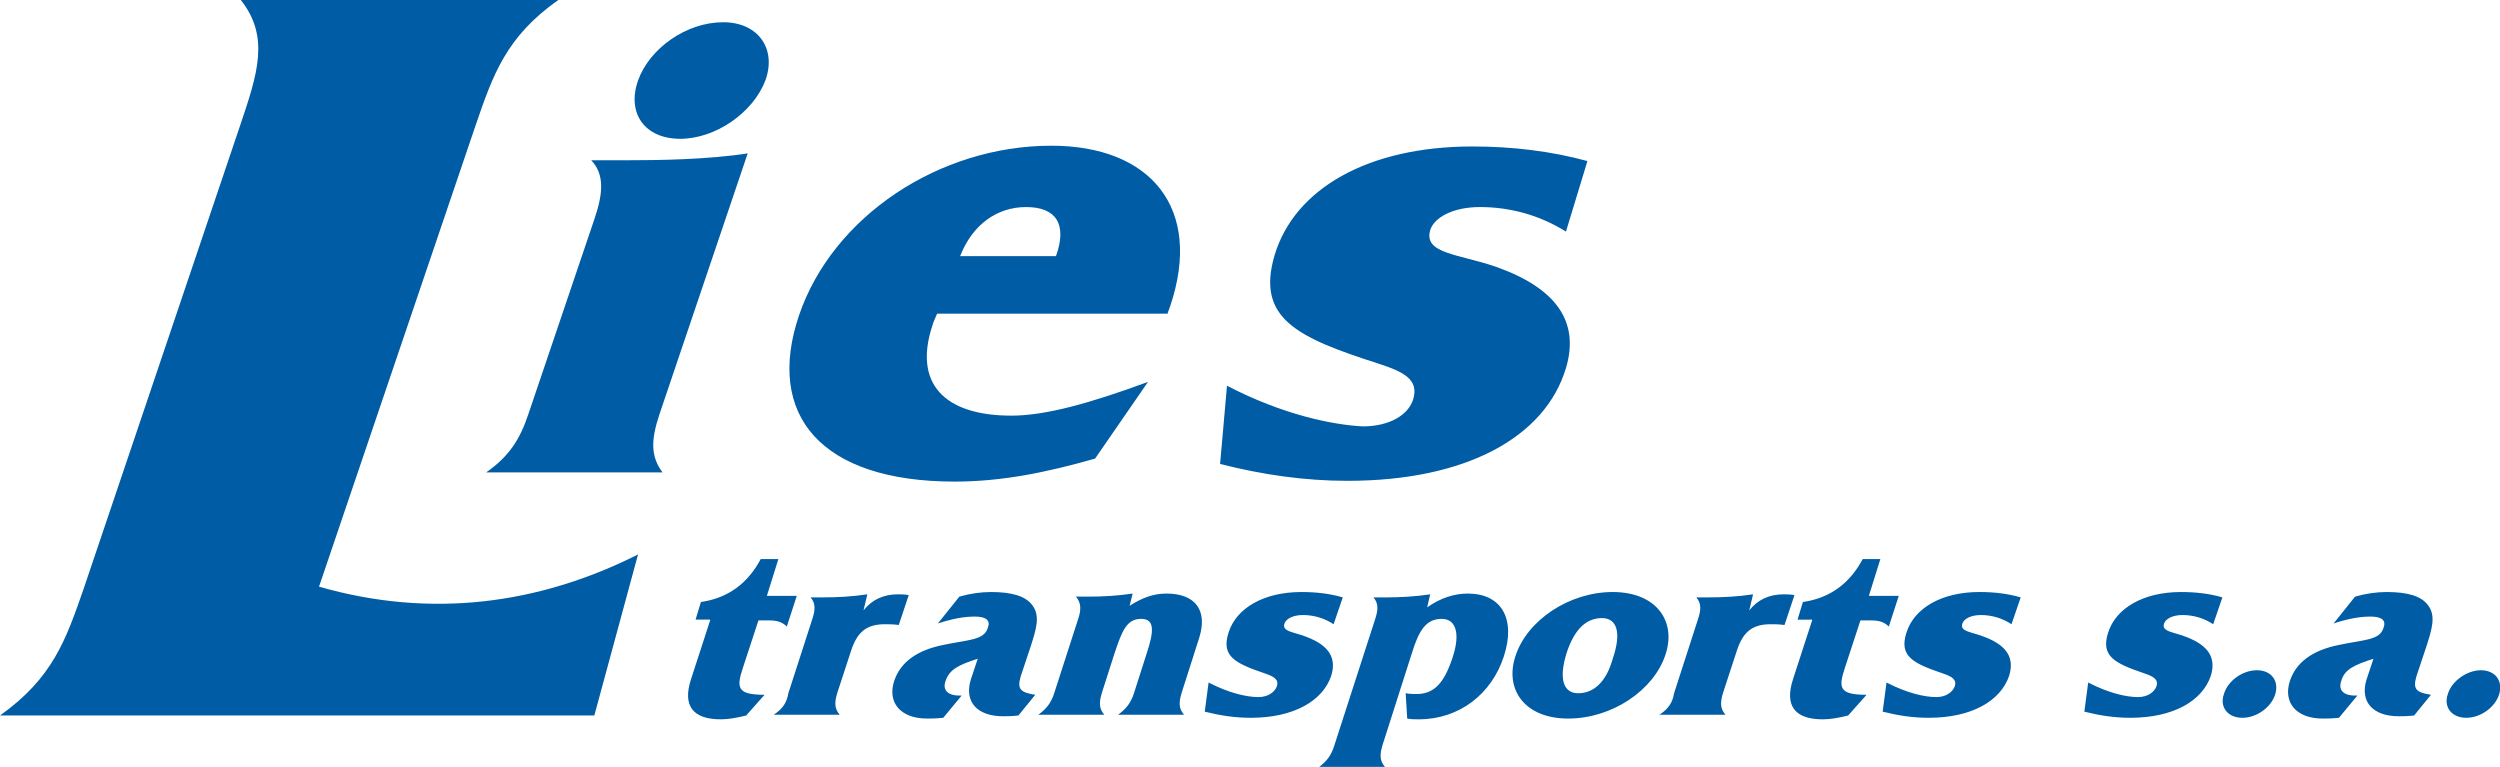
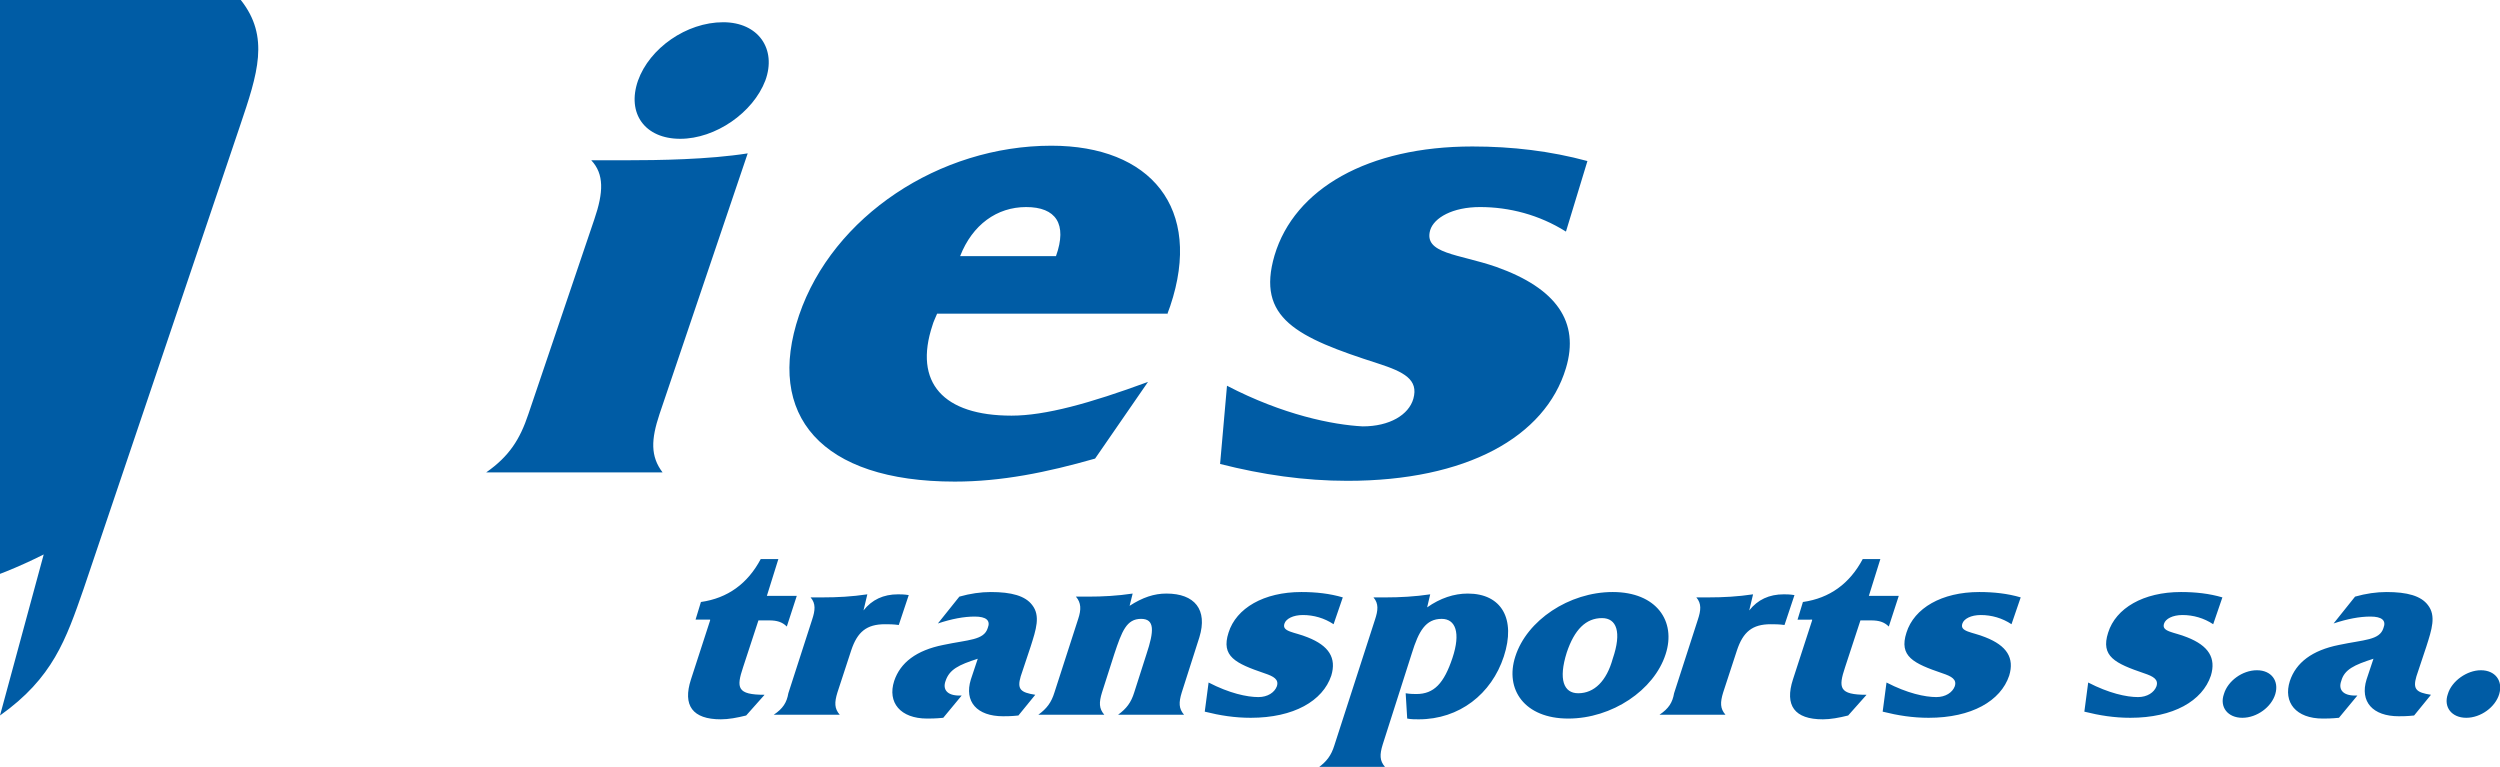
<svg xmlns="http://www.w3.org/2000/svg" version="1.1" id="Layer_1" x="0px" y="0px" viewBox="0 0 326 100" style="enable-background:new 0 0 326 100;" xml:space="preserve">
  <style type="text/css">
	.st0{fill-rule:evenodd;clip-rule:evenodd;fill:#005CA5;}
</style>
-   <path class="st0" d="M160,50.3l-0.9,10.2c5.5,1.4,11,2.2,16.6,2.2c15.5,0,25.8-5.7,28.5-14.7c1.8-6-1.2-10.4-9.1-13.2  c-4.9-1.7-9.5-1.7-8.6-4.8c0.5-1.6,2.9-3,6.5-3c3.8,0,7.7,1,11.2,3.2l2.8-9.2c-4.8-1.3-9.8-1.9-15-1.9c-13.6,0-23.2,5.5-25.8,14.2  c-2.4,8.2,2.9,10.7,13.5,14.1c3.4,1.1,5.3,2.1,4.6,4.6c-0.6,2.1-3.1,3.6-6.6,3.6C173.8,55.4,167.3,54.1,160,50.3 M137.7,33.4h-12.5  c1.6-4.1,4.8-6.4,8.6-6.4C137.7,27,139.2,29.2,137.7,33.4z M152.2,41l0.4-1.1C156.9,27.1,150,19,137.1,19  c-14.6,0-28.5,9.2-32.9,22.1c-4.4,13,2.8,21.7,20.3,21.7c6.1,0,12-1.2,18.3-3l6.9-10c-7.6,2.8-13.4,4.4-17.8,4.4  c-8.9,0-12.8-4.3-10.3-11.8c0.1-0.4,0.4-1,0.6-1.5H152.2z M63.4,61.6h23c-1.6-2.1-1.5-4.3-0.4-7.6L97.5,20c-5.1,0.8-11.5,0.9-16,0.9  h-4.4c1.7,1.8,1.6,4.2,0.4,7.7L68.9,54C67.8,57.3,66.4,59.5,63.4,61.6z M83.2,10.5c-1.5,4.3,0.9,7.6,5.5,7.6c4.6,0,9.5-3.4,11.1-7.6  c1.5-4.1-0.9-7.6-5.5-7.6C89.5,2.9,84.7,6.3,83.2,10.5z M0,93.3h77.5l5.7-21c-12.9,6.5-27,8.4-41.6,4.2l20.4-60.1  c2.3-6.7,4-11.6,10.8-16.4H31.4c3.8,4.8,2.2,9.6-0.1,16.4L10.9,76.8C8.6,83.4,6.9,88.4,0,93.3z M319.2,90.5  c-0.6,1.7,0.5,3.1,2.4,3.1c1.9,0,3.8-1.4,4.3-3.1c0.5-1.7-0.5-3.1-2.4-3.1C321.7,87.4,319.7,88.8,319.2,90.5z M309.5,85.9l-0.9,2.7  c-0.9,2.9,0.8,4.8,4.2,4.8c0.4,0,1.1,0,2-0.1l2.2-2.7c-1.9-0.3-2.4-0.7-1.9-2.4l1.3-3.9c0.7-2.2,1.3-4,0.2-5.4  c-0.9-1.2-2.7-1.7-5.4-1.7c-1.3,0-2.7,0.2-4.1,0.6l-2.8,3.5c1.8-0.6,3.4-0.9,4.8-0.9c1.5,0,2.1,0.5,1.7,1.5  c-0.5,1.6-2.5,1.5-5.8,2.2c-3.5,0.7-5.6,2.3-6.4,4.7c-0.9,2.8,0.8,4.9,4.3,4.9c0.4,0,1.1,0,2.1-0.1l2.4-2.9h-0.3  c-1.6,0-2.2-0.8-1.8-1.9C305.7,87.3,307,86.7,309.5,85.9z M290,90.5c-0.6,1.7,0.5,3.1,2.4,3.1c1.9,0,3.8-1.4,4.3-3.1  c0.5-1.7-0.5-3.1-2.4-3.1C292.4,87.4,290.5,88.8,290,90.5z M272.3,89l-0.5,3.8c2,0.5,3.9,0.8,6,0.8c5.6,0,9.4-2.2,10.5-5.5  c0.7-2.3-0.3-3.9-3.1-5c-1.7-0.7-3.4-0.7-3-1.8c0.2-0.6,1.1-1.1,2.4-1.1c1.4,0,2.8,0.4,4,1.2l1.2-3.5c-1.7-0.5-3.5-0.7-5.4-0.7  c-4.9,0-8.5,2.1-9.5,5.3c-1,3.1,0.9,4,4.7,5.3c1.2,0.4,1.9,0.8,1.6,1.7c-0.3,0.8-1.2,1.4-2.4,1.4C277.3,90.9,275,90.4,272.3,89z   M246,89l-0.5,3.8c2,0.5,3.9,0.8,6,0.8c5.6,0,9.4-2.2,10.5-5.5c0.7-2.3-0.3-3.9-3.1-5c-1.7-0.7-3.4-0.7-3-1.8  c0.2-0.6,1.1-1.1,2.4-1.1c1.4,0,2.8,0.4,4,1.2l1.2-3.5c-1.7-0.5-3.5-0.7-5.4-0.7c-4.9,0-8.5,2.1-9.5,5.3c-1,3.1,0.9,4,4.7,5.3  c1.2,0.4,1.9,0.8,1.6,1.7c-0.3,0.8-1.2,1.4-2.4,1.4C251,90.9,248.7,90.4,246,89z M236.3,80.9l-2.5,7.7c-1.1,3.4,0.2,5.2,3.9,5.2  c1,0,2.1-0.2,3.3-0.5l2.4-2.7c-3.6,0-3.7-0.9-2.8-3.6l2-6.1h1.4c1,0,1.7,0.2,2.3,0.8l1.3-4h-3.9l1.5-4.8h-2.3  c-1.7,3.2-4.3,5.1-7.8,5.6l-0.7,2.3H236.3z M216.4,93.2h8.6c-0.7-0.8-0.7-1.6-0.3-2.9l1.8-5.5c0.8-2.4,2-3.4,4.4-3.4  c0.5,0,1.1,0,1.8,0.1l1.3-3.9c-0.6-0.1-1.1-0.1-1.4-0.1c-1.9,0-3.4,0.7-4.5,2.1l0.5-2.1c-2,0.3-3.9,0.4-5.8,0.4h-1.6  c0.7,0.8,0.6,1.7,0.2,2.9l-3.1,9.6C218.1,91.6,217.6,92.4,216.4,93.2z M205.8,90.4c-1.9,0-2.6-1.8-1.5-5.3c1-3,2.5-4.5,4.6-4.5  c1.9,0,2.6,1.8,1.4,5.3C209.5,88.8,207.9,90.4,205.8,90.4z M197.6,85.6c-1.4,4.3,1.2,8.1,6.9,8.1c5.7,0,11.2-3.7,12.7-8.4  c1.4-4.3-1.2-8.1-6.9-8.1C204.6,77.2,199.1,80.9,197.6,85.6z M180.6,100c-0.7-0.8-0.7-1.6-0.3-2.9l3.8-11.9c0.9-2.9,1.8-4.5,3.9-4.5  c1.8,0,2.5,1.8,1.4,5.1c-1.1,3.3-2.4,4.7-4.7,4.7c-0.3,0-0.8,0-1.4-0.1l0.2,3.3c0.5,0.1,1,0.1,1.5,0.1c5.3,0,9.5-3.3,11.1-8.2  c1.6-4.9-0.3-8.2-4.7-8.2c-1.8,0-3.6,0.6-5.3,1.8l0.4-1.7c-2,0.3-4,0.4-5.8,0.4h-1.6c0.7,0.8,0.6,1.7,0.2,2.9l-5.3,16.4  c-0.4,1.3-1,2.1-2.1,2.9H180.6z M157.6,89l-0.5,3.8c2,0.5,3.9,0.8,6,0.8c5.6,0,9.4-2.2,10.5-5.5c0.7-2.3-0.3-3.9-3.1-5  c-1.7-0.7-3.4-0.7-3-1.8c0.2-0.6,1.1-1.1,2.4-1.1c1.4,0,2.8,0.4,4,1.2l1.2-3.5c-1.7-0.5-3.5-0.7-5.4-0.7c-4.9,0-8.5,2.1-9.5,5.3  c-1,3.1,0.9,4,4.7,5.3c1.2,0.4,1.9,0.8,1.6,1.7c-0.3,0.8-1.2,1.4-2.4,1.4C162.6,90.9,160.3,90.4,157.6,89z M135.4,93.2h8.6  c-0.7-0.8-0.7-1.6-0.3-2.9l1.6-5c1-3,1.6-4.6,3.5-4.6c1.8,0,1.7,1.6,0.7,4.6l-1.6,5c-0.4,1.3-1,2.1-2.1,2.9h8.6  c-0.7-0.8-0.7-1.6-0.3-2.9l2.3-7.2c1.1-3.6-0.6-5.7-4.3-5.7c-1.6,0-3.1,0.5-4.8,1.6l0.4-1.6c-2,0.3-3.9,0.4-5.8,0.4h-1.6  c0.7,0.8,0.7,1.7,0.3,2.9l-3.1,9.6C137.1,91.6,136.5,92.4,135.4,93.2z M127.5,85.9l-0.9,2.7c-0.9,2.9,0.8,4.8,4.2,4.8  c0.4,0,1.1,0,2-0.1l2.2-2.7c-1.9-0.3-2.4-0.7-1.9-2.4l1.3-3.9c0.7-2.2,1.3-4,0.2-5.4c-0.9-1.2-2.7-1.7-5.4-1.7  c-1.3,0-2.7,0.2-4.1,0.6l-2.8,3.5c1.8-0.6,3.4-0.9,4.8-0.9c1.5,0,2.1,0.5,1.7,1.5c-0.5,1.6-2.5,1.5-5.8,2.2  c-3.5,0.7-5.6,2.3-6.4,4.7c-0.9,2.8,0.8,4.9,4.3,4.9c0.4,0,1.1,0,2.1-0.1l2.4-2.9h-0.3c-1.6,0-2.2-0.8-1.8-1.9  C123.8,87.3,125,86.7,127.5,85.9z M100.9,93.2h8.6c-0.7-0.8-0.7-1.6-0.3-2.9l1.8-5.5c0.8-2.4,2-3.4,4.4-3.4c0.5,0,1.1,0,1.8,0.1  l1.3-3.9c-0.6-0.1-1.1-0.1-1.4-0.1c-1.9,0-3.4,0.7-4.5,2.1l0.5-2.1c-2,0.3-3.9,0.4-5.8,0.4h-1.6c0.7,0.8,0.6,1.7,0.2,2.9l-3.1,9.6  C102.6,91.6,102.1,92.4,100.9,93.2z M92.6,80.9l-2.5,7.7C89,92,90.3,93.8,94,93.8c1,0,2.1-0.2,3.3-0.5l2.4-2.7  c-3.6,0-3.7-0.9-2.8-3.6l2-6.1h1.4c1,0,1.7,0.2,2.3,0.8l1.3-4h-3.9l1.5-4.8h-2.3c-1.7,3.2-4.3,5.1-7.8,5.6l-0.7,2.3H92.6z" />
+   <path class="st0" d="M160,50.3l-0.9,10.2c5.5,1.4,11,2.2,16.6,2.2c15.5,0,25.8-5.7,28.5-14.7c1.8-6-1.2-10.4-9.1-13.2  c-4.9-1.7-9.5-1.7-8.6-4.8c0.5-1.6,2.9-3,6.5-3c3.8,0,7.7,1,11.2,3.2l2.8-9.2c-4.8-1.3-9.8-1.9-15-1.9c-13.6,0-23.2,5.5-25.8,14.2  c-2.4,8.2,2.9,10.7,13.5,14.1c3.4,1.1,5.3,2.1,4.6,4.6c-0.6,2.1-3.1,3.6-6.6,3.6C173.8,55.4,167.3,54.1,160,50.3 M137.7,33.4h-12.5  c1.6-4.1,4.8-6.4,8.6-6.4C137.7,27,139.2,29.2,137.7,33.4z M152.2,41l0.4-1.1C156.9,27.1,150,19,137.1,19  c-14.6,0-28.5,9.2-32.9,22.1c-4.4,13,2.8,21.7,20.3,21.7c6.1,0,12-1.2,18.3-3l6.9-10c-7.6,2.8-13.4,4.4-17.8,4.4  c-8.9,0-12.8-4.3-10.3-11.8c0.1-0.4,0.4-1,0.6-1.5H152.2z M63.4,61.6h23c-1.6-2.1-1.5-4.3-0.4-7.6L97.5,20c-5.1,0.8-11.5,0.9-16,0.9  h-4.4c1.7,1.8,1.6,4.2,0.4,7.7L68.9,54C67.8,57.3,66.4,59.5,63.4,61.6z M83.2,10.5c-1.5,4.3,0.9,7.6,5.5,7.6c4.6,0,9.5-3.4,11.1-7.6  c1.5-4.1-0.9-7.6-5.5-7.6C89.5,2.9,84.7,6.3,83.2,10.5z M0,93.3l5.7-21c-12.9,6.5-27,8.4-41.6,4.2l20.4-60.1  c2.3-6.7,4-11.6,10.8-16.4H31.4c3.8,4.8,2.2,9.6-0.1,16.4L10.9,76.8C8.6,83.4,6.9,88.4,0,93.3z M319.2,90.5  c-0.6,1.7,0.5,3.1,2.4,3.1c1.9,0,3.8-1.4,4.3-3.1c0.5-1.7-0.5-3.1-2.4-3.1C321.7,87.4,319.7,88.8,319.2,90.5z M309.5,85.9l-0.9,2.7  c-0.9,2.9,0.8,4.8,4.2,4.8c0.4,0,1.1,0,2-0.1l2.2-2.7c-1.9-0.3-2.4-0.7-1.9-2.4l1.3-3.9c0.7-2.2,1.3-4,0.2-5.4  c-0.9-1.2-2.7-1.7-5.4-1.7c-1.3,0-2.7,0.2-4.1,0.6l-2.8,3.5c1.8-0.6,3.4-0.9,4.8-0.9c1.5,0,2.1,0.5,1.7,1.5  c-0.5,1.6-2.5,1.5-5.8,2.2c-3.5,0.7-5.6,2.3-6.4,4.7c-0.9,2.8,0.8,4.9,4.3,4.9c0.4,0,1.1,0,2.1-0.1l2.4-2.9h-0.3  c-1.6,0-2.2-0.8-1.8-1.9C305.7,87.3,307,86.7,309.5,85.9z M290,90.5c-0.6,1.7,0.5,3.1,2.4,3.1c1.9,0,3.8-1.4,4.3-3.1  c0.5-1.7-0.5-3.1-2.4-3.1C292.4,87.4,290.5,88.8,290,90.5z M272.3,89l-0.5,3.8c2,0.5,3.9,0.8,6,0.8c5.6,0,9.4-2.2,10.5-5.5  c0.7-2.3-0.3-3.9-3.1-5c-1.7-0.7-3.4-0.7-3-1.8c0.2-0.6,1.1-1.1,2.4-1.1c1.4,0,2.8,0.4,4,1.2l1.2-3.5c-1.7-0.5-3.5-0.7-5.4-0.7  c-4.9,0-8.5,2.1-9.5,5.3c-1,3.1,0.9,4,4.7,5.3c1.2,0.4,1.9,0.8,1.6,1.7c-0.3,0.8-1.2,1.4-2.4,1.4C277.3,90.9,275,90.4,272.3,89z   M246,89l-0.5,3.8c2,0.5,3.9,0.8,6,0.8c5.6,0,9.4-2.2,10.5-5.5c0.7-2.3-0.3-3.9-3.1-5c-1.7-0.7-3.4-0.7-3-1.8  c0.2-0.6,1.1-1.1,2.4-1.1c1.4,0,2.8,0.4,4,1.2l1.2-3.5c-1.7-0.5-3.5-0.7-5.4-0.7c-4.9,0-8.5,2.1-9.5,5.3c-1,3.1,0.9,4,4.7,5.3  c1.2,0.4,1.9,0.8,1.6,1.7c-0.3,0.8-1.2,1.4-2.4,1.4C251,90.9,248.7,90.4,246,89z M236.3,80.9l-2.5,7.7c-1.1,3.4,0.2,5.2,3.9,5.2  c1,0,2.1-0.2,3.3-0.5l2.4-2.7c-3.6,0-3.7-0.9-2.8-3.6l2-6.1h1.4c1,0,1.7,0.2,2.3,0.8l1.3-4h-3.9l1.5-4.8h-2.3  c-1.7,3.2-4.3,5.1-7.8,5.6l-0.7,2.3H236.3z M216.4,93.2h8.6c-0.7-0.8-0.7-1.6-0.3-2.9l1.8-5.5c0.8-2.4,2-3.4,4.4-3.4  c0.5,0,1.1,0,1.8,0.1l1.3-3.9c-0.6-0.1-1.1-0.1-1.4-0.1c-1.9,0-3.4,0.7-4.5,2.1l0.5-2.1c-2,0.3-3.9,0.4-5.8,0.4h-1.6  c0.7,0.8,0.6,1.7,0.2,2.9l-3.1,9.6C218.1,91.6,217.6,92.4,216.4,93.2z M205.8,90.4c-1.9,0-2.6-1.8-1.5-5.3c1-3,2.5-4.5,4.6-4.5  c1.9,0,2.6,1.8,1.4,5.3C209.5,88.8,207.9,90.4,205.8,90.4z M197.6,85.6c-1.4,4.3,1.2,8.1,6.9,8.1c5.7,0,11.2-3.7,12.7-8.4  c1.4-4.3-1.2-8.1-6.9-8.1C204.6,77.2,199.1,80.9,197.6,85.6z M180.6,100c-0.7-0.8-0.7-1.6-0.3-2.9l3.8-11.9c0.9-2.9,1.8-4.5,3.9-4.5  c1.8,0,2.5,1.8,1.4,5.1c-1.1,3.3-2.4,4.7-4.7,4.7c-0.3,0-0.8,0-1.4-0.1l0.2,3.3c0.5,0.1,1,0.1,1.5,0.1c5.3,0,9.5-3.3,11.1-8.2  c1.6-4.9-0.3-8.2-4.7-8.2c-1.8,0-3.6,0.6-5.3,1.8l0.4-1.7c-2,0.3-4,0.4-5.8,0.4h-1.6c0.7,0.8,0.6,1.7,0.2,2.9l-5.3,16.4  c-0.4,1.3-1,2.1-2.1,2.9H180.6z M157.6,89l-0.5,3.8c2,0.5,3.9,0.8,6,0.8c5.6,0,9.4-2.2,10.5-5.5c0.7-2.3-0.3-3.9-3.1-5  c-1.7-0.7-3.4-0.7-3-1.8c0.2-0.6,1.1-1.1,2.4-1.1c1.4,0,2.8,0.4,4,1.2l1.2-3.5c-1.7-0.5-3.5-0.7-5.4-0.7c-4.9,0-8.5,2.1-9.5,5.3  c-1,3.1,0.9,4,4.7,5.3c1.2,0.4,1.9,0.8,1.6,1.7c-0.3,0.8-1.2,1.4-2.4,1.4C162.6,90.9,160.3,90.4,157.6,89z M135.4,93.2h8.6  c-0.7-0.8-0.7-1.6-0.3-2.9l1.6-5c1-3,1.6-4.6,3.5-4.6c1.8,0,1.7,1.6,0.7,4.6l-1.6,5c-0.4,1.3-1,2.1-2.1,2.9h8.6  c-0.7-0.8-0.7-1.6-0.3-2.9l2.3-7.2c1.1-3.6-0.6-5.7-4.3-5.7c-1.6,0-3.1,0.5-4.8,1.6l0.4-1.6c-2,0.3-3.9,0.4-5.8,0.4h-1.6  c0.7,0.8,0.7,1.7,0.3,2.9l-3.1,9.6C137.1,91.6,136.5,92.4,135.4,93.2z M127.5,85.9l-0.9,2.7c-0.9,2.9,0.8,4.8,4.2,4.8  c0.4,0,1.1,0,2-0.1l2.2-2.7c-1.9-0.3-2.4-0.7-1.9-2.4l1.3-3.9c0.7-2.2,1.3-4,0.2-5.4c-0.9-1.2-2.7-1.7-5.4-1.7  c-1.3,0-2.7,0.2-4.1,0.6l-2.8,3.5c1.8-0.6,3.4-0.9,4.8-0.9c1.5,0,2.1,0.5,1.7,1.5c-0.5,1.6-2.5,1.5-5.8,2.2  c-3.5,0.7-5.6,2.3-6.4,4.7c-0.9,2.8,0.8,4.9,4.3,4.9c0.4,0,1.1,0,2.1-0.1l2.4-2.9h-0.3c-1.6,0-2.2-0.8-1.8-1.9  C123.8,87.3,125,86.7,127.5,85.9z M100.9,93.2h8.6c-0.7-0.8-0.7-1.6-0.3-2.9l1.8-5.5c0.8-2.4,2-3.4,4.4-3.4c0.5,0,1.1,0,1.8,0.1  l1.3-3.9c-0.6-0.1-1.1-0.1-1.4-0.1c-1.9,0-3.4,0.7-4.5,2.1l0.5-2.1c-2,0.3-3.9,0.4-5.8,0.4h-1.6c0.7,0.8,0.6,1.7,0.2,2.9l-3.1,9.6  C102.6,91.6,102.1,92.4,100.9,93.2z M92.6,80.9l-2.5,7.7C89,92,90.3,93.8,94,93.8c1,0,2.1-0.2,3.3-0.5l2.4-2.7  c-3.6,0-3.7-0.9-2.8-3.6l2-6.1h1.4c1,0,1.7,0.2,2.3,0.8l1.3-4h-3.9l1.5-4.8h-2.3c-1.7,3.2-4.3,5.1-7.8,5.6l-0.7,2.3H92.6z" />
</svg>